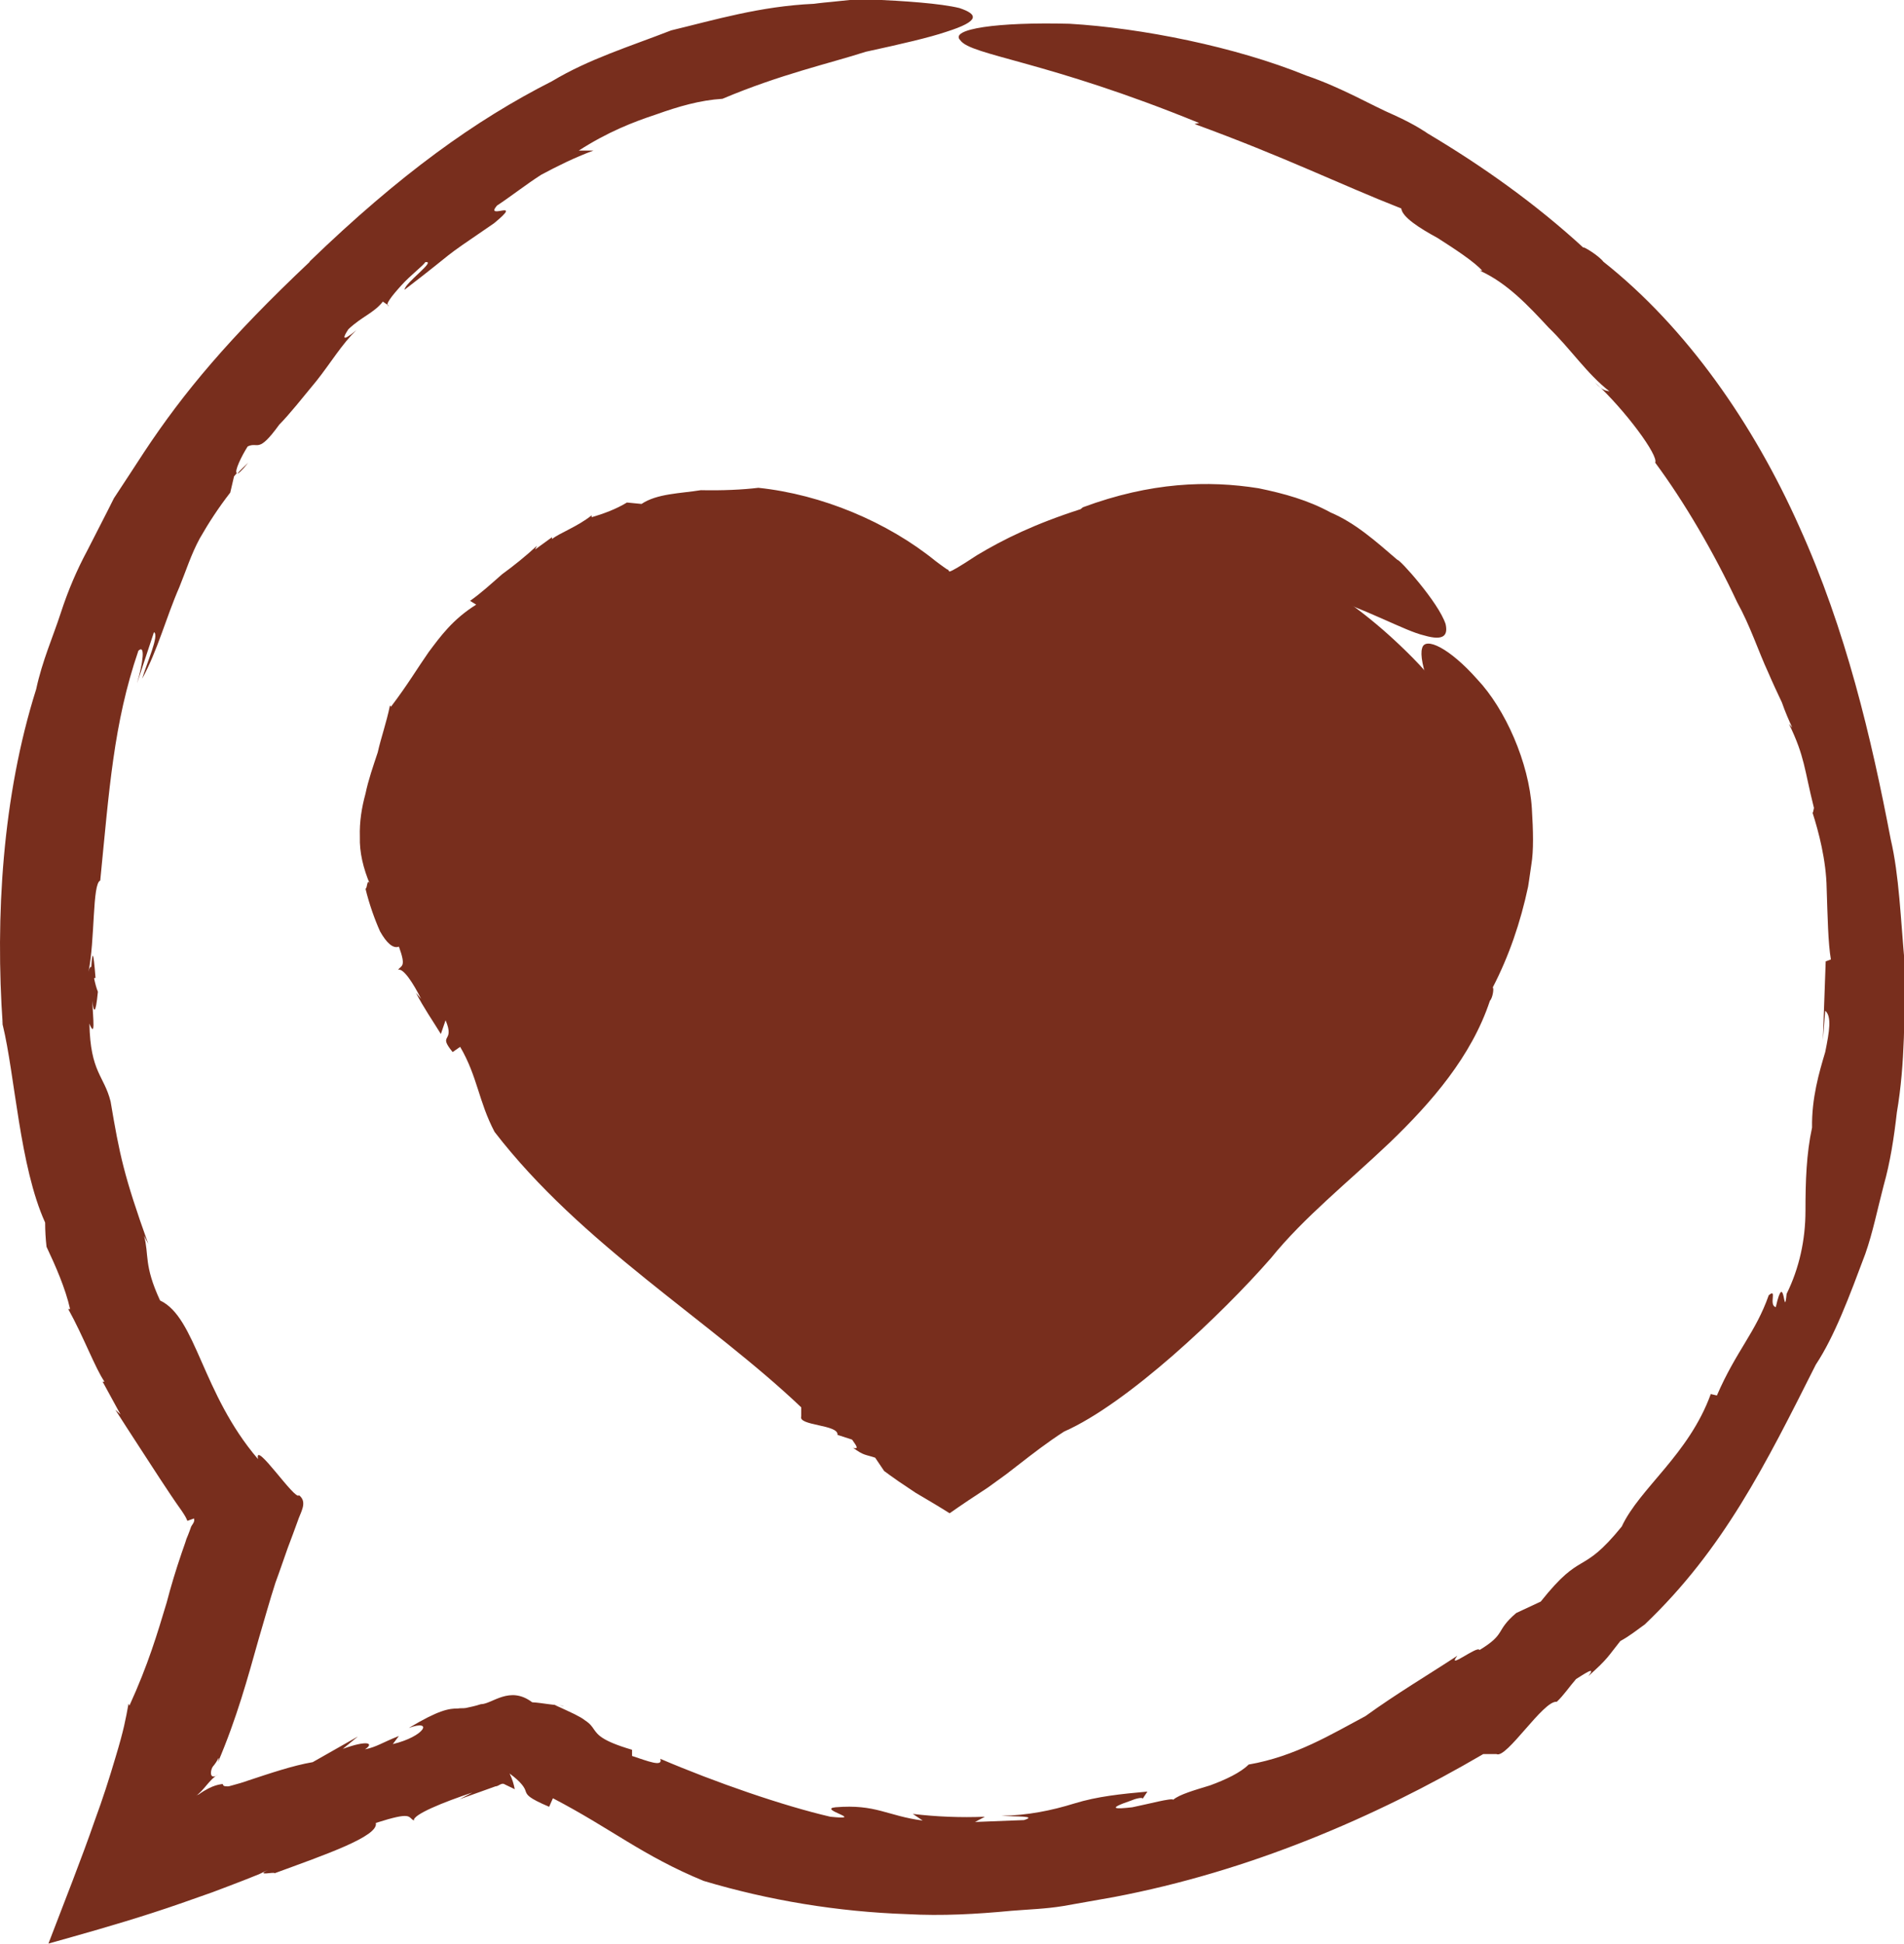
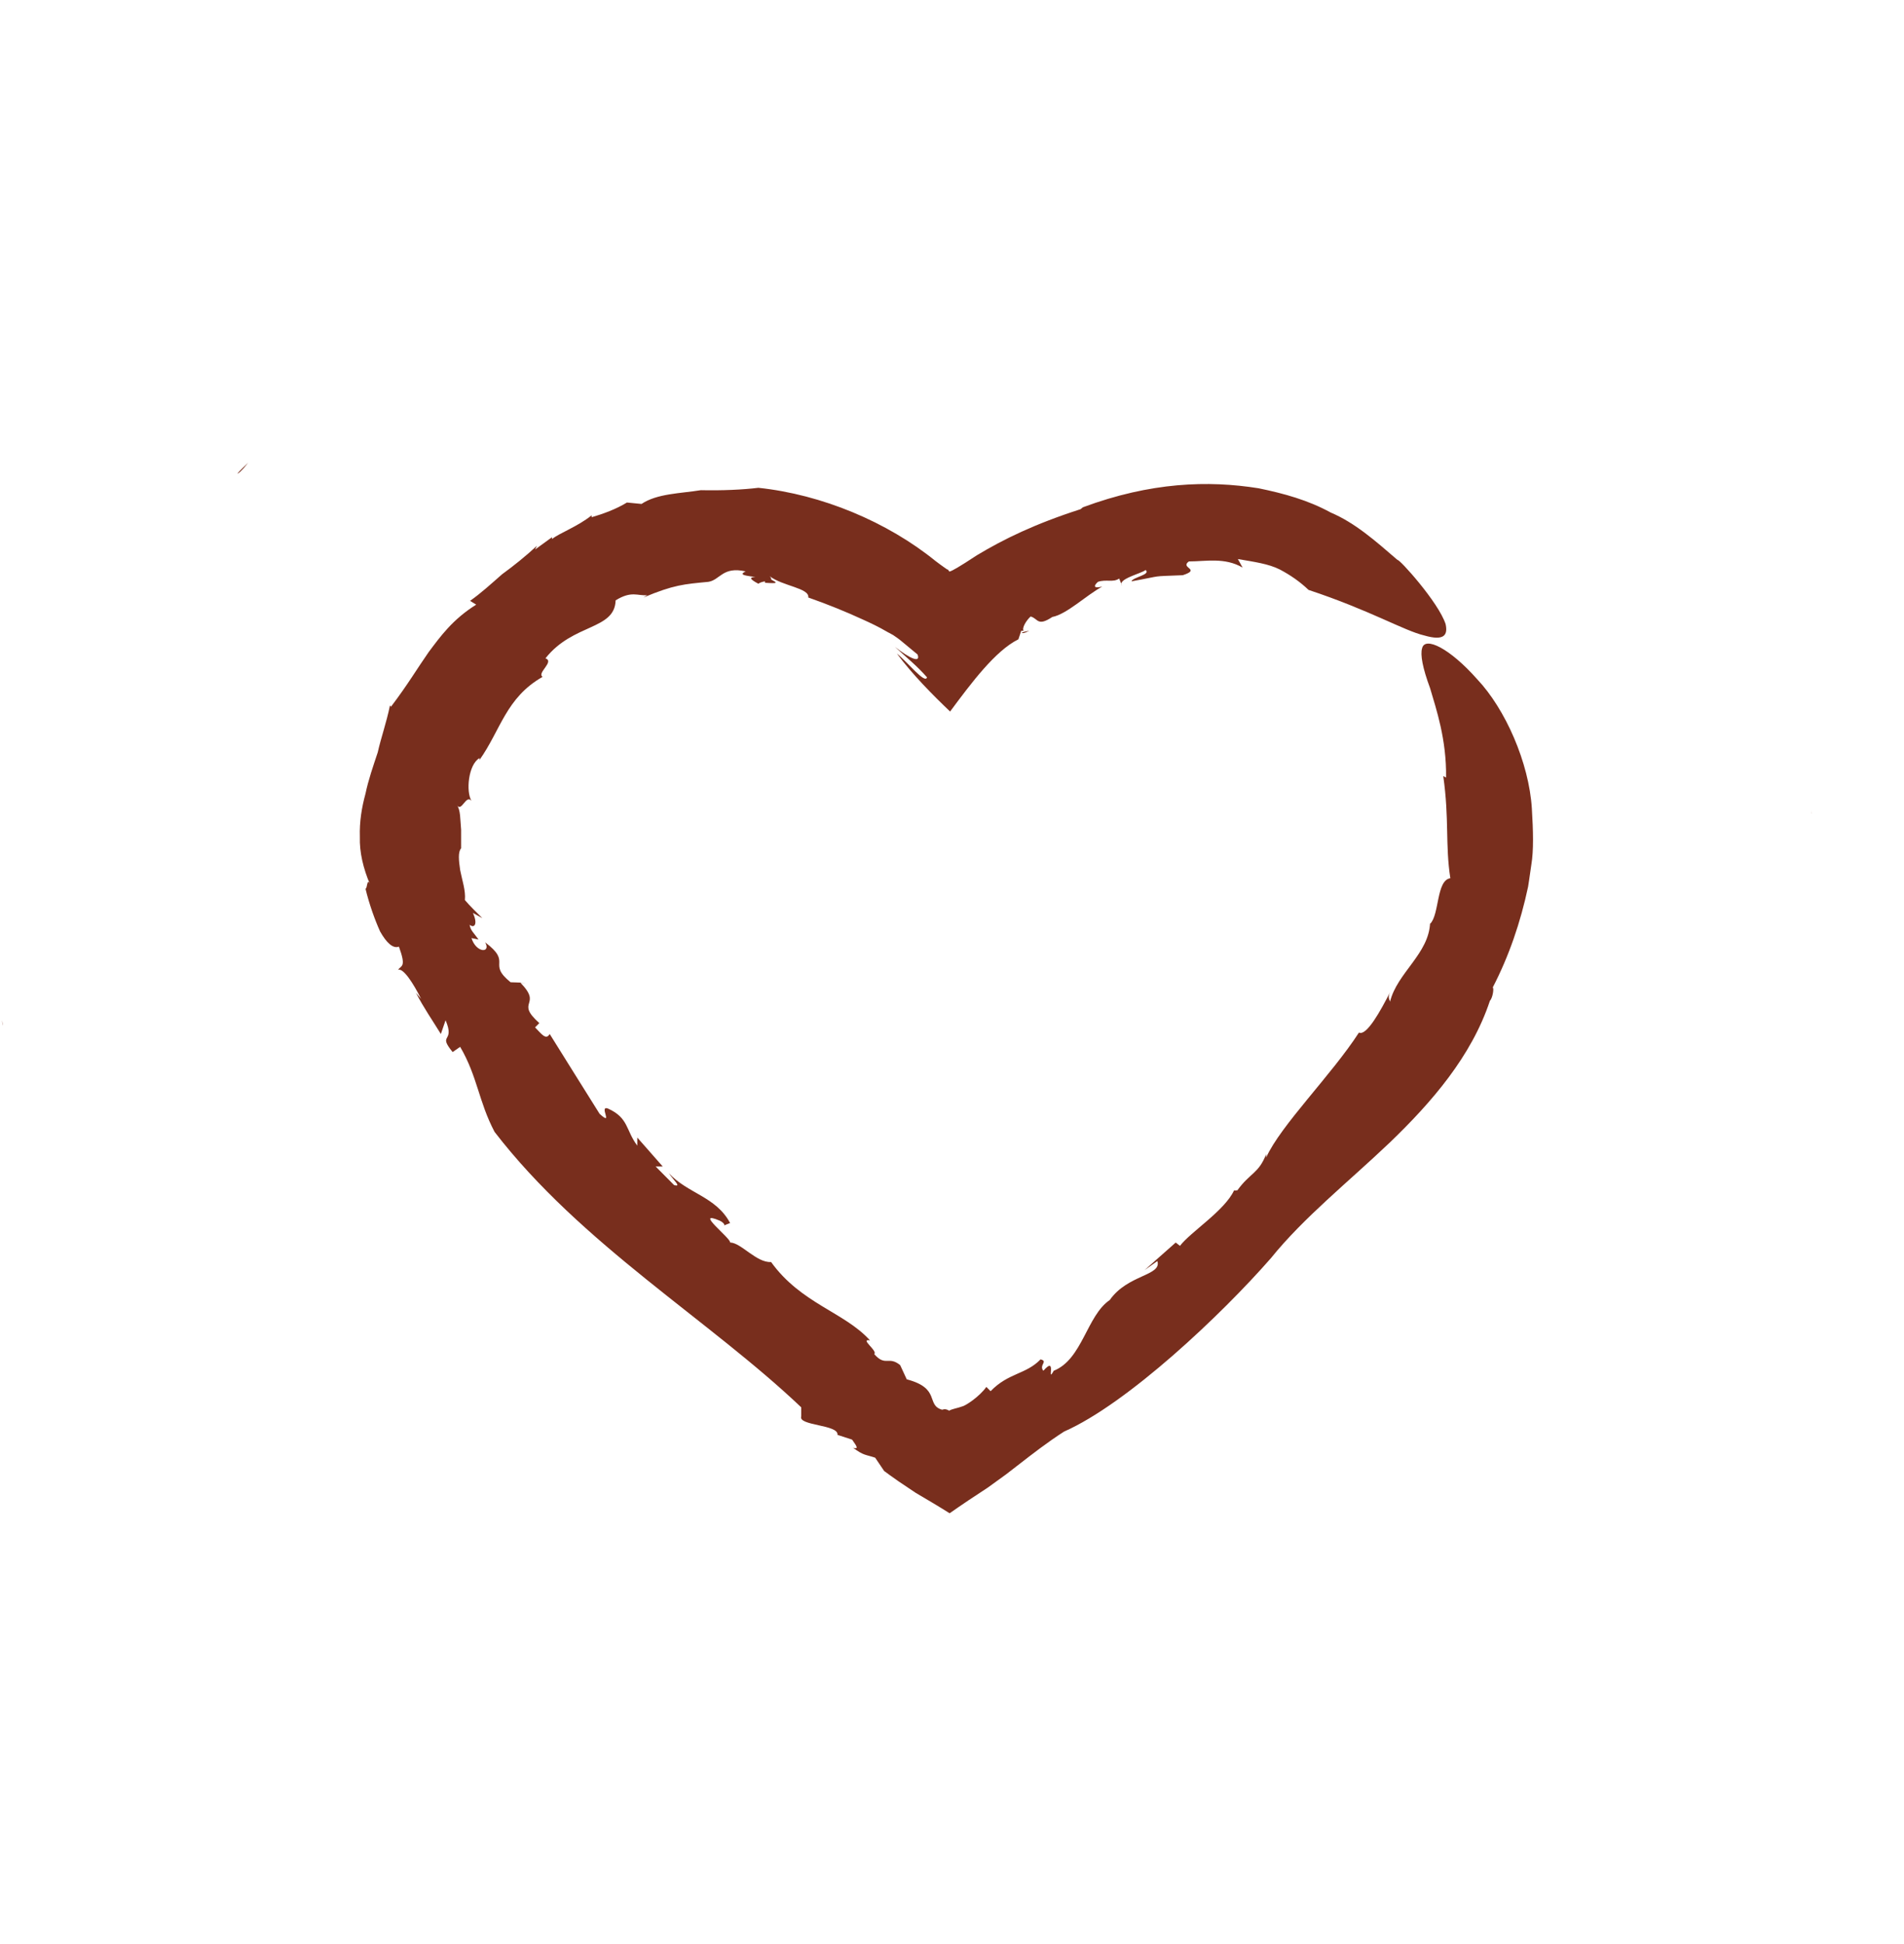
<svg xmlns="http://www.w3.org/2000/svg" width="48" height="49" viewBox="0 0 48 49" fill="none">
  <g clip-path="url(#clip0_517_6285)">
    <path d="M6.258 11.66C6.162 11.756 6.067 11.84 5.984 11.936C6.008 11.936 6.091 11.876 6.258 11.66Z" fill="#782E1D" />
    <path d="M45.68 20.519L45.656 20.436C45.668 20.495 45.68 20.519 45.68 20.519Z" fill="#782E1D" />
    <path d="M0.071 25.847V25.823C0.071 25.823 0.059 25.751 0.047 25.715L0.071 25.847Z" fill="#782E1D" />
-     <path d="M7.812 6.596C5.781 8.512 4.629 9.889 3.632 11.397C3.382 11.78 3.133 12.163 2.872 12.558C2.658 12.989 2.432 13.42 2.195 13.887C1.945 14.354 1.72 14.869 1.53 15.455C1.34 16.042 1.066 16.652 0.912 17.371C0.057 20.076 -0.121 23.117 0.069 25.835C0.378 27.104 0.496 29.402 1.138 30.815C1.138 31.018 1.15 31.222 1.173 31.425C1.399 31.904 1.648 32.467 1.767 32.994H1.72C2.1 33.676 2.408 34.502 2.634 34.825H2.587L3.038 35.651L2.907 35.532C3.287 36.13 3.667 36.705 4.023 37.256C4.213 37.543 4.392 37.818 4.582 38.082C4.677 38.225 4.688 38.249 4.724 38.333L4.89 38.273C4.926 38.369 4.819 38.441 4.807 38.513C4.807 38.513 4.748 38.68 4.7 38.788C4.665 38.908 4.617 39.028 4.582 39.135C4.427 39.59 4.308 39.985 4.202 40.392C3.964 41.182 3.738 41.949 3.263 42.99L3.24 42.942C3.168 43.337 3.121 43.601 2.919 44.271C2.753 44.834 2.587 45.349 2.397 45.863C2.04 46.893 1.637 47.898 1.221 48.988C2.028 48.761 2.895 48.521 3.857 48.21C4.344 48.054 4.843 47.875 5.353 47.695C5.603 47.599 5.864 47.504 6.137 47.396C6.268 47.348 6.399 47.288 6.529 47.24C6.6 47.204 6.684 47.168 6.755 47.132C6.422 47.3 6.933 47.168 6.921 47.216C8.192 46.749 9.557 46.282 9.474 45.947C10.412 45.648 10.27 45.803 10.436 45.887C10.389 45.744 11.184 45.42 11.909 45.181L11.588 45.349L12.491 45.025C12.574 45.025 12.645 44.918 12.728 44.977L12.977 45.097C12.954 44.977 12.918 44.846 12.847 44.702C13.144 44.918 13.227 45.061 13.251 45.145C13.286 45.241 13.31 45.313 13.844 45.54L13.939 45.325C15.412 46.091 16.196 46.773 17.739 47.408C19.378 47.898 21.112 48.186 22.87 48.246C23.748 48.294 24.615 48.246 25.494 48.162C25.933 48.126 26.361 48.114 26.8 48.042L28.083 47.815C31.491 47.168 34.65 45.816 37.393 44.211C37.5 44.211 37.619 44.211 37.726 44.211C37.975 44.343 38.913 42.846 39.246 42.894C39.424 42.727 39.566 42.511 39.733 42.32C39.911 42.212 40.267 41.961 40.041 42.248C40.552 41.793 40.54 41.745 40.849 41.362C41.074 41.242 41.264 41.087 41.466 40.943C43.45 39.051 44.506 36.92 45.777 34.395C46.252 33.676 46.62 32.683 47.024 31.605C47.214 31.066 47.333 30.468 47.487 29.881C47.653 29.295 47.748 28.672 47.82 28.038C48.033 26.793 48.01 25.523 48.022 24.338C47.915 23.165 47.879 22.064 47.665 21.154C47.178 18.604 46.537 15.874 45.361 13.277C44.209 10.691 42.523 8.26 40.421 6.596C40.314 6.453 39.934 6.213 39.911 6.237C38.711 5.136 37.381 4.19 35.992 3.364C35.992 3.364 35.695 3.148 35.137 2.897C34.579 2.658 33.842 2.215 32.928 1.903C31.135 1.173 28.772 0.706 26.966 0.599C25.15 0.551 23.915 0.73 24.212 1.018C24.485 1.401 26.396 1.532 30.232 3.101L30.113 3.125C32.405 3.963 33.747 4.633 35.327 5.255C35.35 5.471 35.778 5.746 36.241 5.998C36.692 6.285 37.179 6.608 37.369 6.824H37.31C37.999 7.135 38.533 7.71 39.044 8.26C39.59 8.787 40.006 9.422 40.576 9.865C40.516 9.841 40.421 9.877 40.208 9.637C40.979 10.344 41.822 11.493 41.727 11.66C42.464 12.654 43.212 13.935 43.794 15.18C44.126 15.779 44.328 16.413 44.578 16.952C44.696 17.227 44.815 17.479 44.922 17.706C45.005 17.945 45.1 18.161 45.183 18.34L45.1 18.245C45.504 19.083 45.48 19.37 45.73 20.364C45.718 20.424 45.706 20.495 45.694 20.483C45.848 20.962 46.038 21.681 46.05 22.387C46.074 23.093 46.086 23.776 46.157 24.183L46.026 24.231L45.955 26.218L46.014 25.476C46.181 25.619 46.121 25.99 46.014 26.517C45.86 27.032 45.67 27.678 45.682 28.421C45.539 29.079 45.516 29.773 45.516 30.516C45.516 31.246 45.361 31.964 45.041 32.611C44.969 33.317 44.993 31.94 44.768 32.946C44.578 32.898 44.815 32.455 44.59 32.647C44.257 33.592 43.77 34.047 43.283 35.173L43.129 35.137C42.571 36.669 41.336 37.507 40.884 38.477C39.851 39.746 39.899 39.039 38.842 40.368L38.224 40.656C37.678 41.123 37.987 41.17 37.298 41.59C37.262 41.458 36.443 42.116 36.74 41.733C35.992 42.224 35.22 42.679 34.424 43.254C33.569 43.709 32.655 44.271 31.479 44.475C31.277 44.678 30.897 44.858 30.505 45.001C30.113 45.121 29.733 45.229 29.579 45.361C29.532 45.313 28.962 45.468 28.546 45.552C28.13 45.6 27.881 45.6 28.51 45.385C28.617 45.337 28.807 45.289 28.807 45.337L28.926 45.157C28.261 45.217 27.667 45.277 27.085 45.456C26.503 45.636 25.91 45.756 25.245 45.768C25.637 45.791 26.159 45.768 25.815 45.875L24.58 45.923L24.829 45.791C24.223 45.816 23.606 45.791 23.012 45.72L23.261 45.887C22.359 45.768 22.086 45.468 21.064 45.552C20.59 45.6 21.872 45.887 20.934 45.791C19.746 45.516 18.048 44.93 16.647 44.331C16.718 44.547 16.338 44.391 15.934 44.259V44.103C15.162 43.876 15.068 43.72 14.973 43.589C14.925 43.517 14.877 43.445 14.747 43.361C14.688 43.313 14.604 43.266 14.486 43.206C14.355 43.146 14.189 43.062 13.963 42.966C14.058 42.978 14.177 43.002 14.213 42.99C13.999 42.99 13.654 42.918 13.417 42.906C12.847 42.475 12.407 42.954 12.122 42.954C11.98 43.002 11.849 43.026 11.742 43.05C11.659 43.062 11.612 43.05 11.552 43.062C11.315 43.062 11.066 43.098 10.306 43.553C10.935 43.325 10.709 43.768 9.902 43.96L10.056 43.756C9.629 43.924 9.498 44.032 9.201 44.092C9.439 43.936 9.272 43.852 8.643 44.08L9.023 43.768L7.883 44.415C7.384 44.499 6.79 44.702 6.244 44.882C6.113 44.93 5.983 44.965 5.852 45.001C5.769 45.025 5.769 45.025 5.733 45.025C5.674 45.025 5.627 45.025 5.615 44.965C5.579 44.977 5.377 44.965 5.009 45.229C4.997 45.229 4.973 45.241 4.938 45.265C5.128 45.145 5.282 44.846 5.496 44.726C5.389 44.81 5.318 44.786 5.318 44.69C5.318 44.642 5.33 44.594 5.353 44.547C5.377 44.499 5.401 44.511 5.52 44.295L5.496 44.415C5.971 43.301 6.244 42.296 6.517 41.326C6.66 40.847 6.79 40.368 6.945 39.889C7.052 39.602 7.147 39.315 7.254 39.016C7.337 38.8 7.42 38.573 7.503 38.345C7.574 38.118 7.764 37.866 7.539 37.687C7.455 37.854 6.399 36.262 6.505 36.777C5.08 35.113 4.95 33.209 4.035 32.778C3.62 31.881 3.762 31.629 3.632 31.15L3.738 31.354C3.121 29.63 3.014 29.103 2.788 27.762C2.622 27.104 2.278 27.032 2.254 25.799C2.408 26.182 2.349 25.691 2.325 25.224C2.361 25.512 2.408 25.607 2.468 24.997C2.432 24.913 2.397 24.781 2.373 24.662C2.373 24.662 2.385 24.638 2.408 24.65C2.349 23.883 2.325 24.015 2.302 24.374C2.278 24.362 2.254 24.386 2.23 24.494C2.397 23.704 2.325 22.267 2.527 22.195C2.753 19.921 2.86 18.233 3.489 16.401C3.667 16.233 3.608 16.7 3.453 17.227L3.881 15.934C4.023 16.006 3.703 16.7 3.584 17.107C3.976 16.389 4.178 15.587 4.522 14.797C4.688 14.39 4.819 13.971 5.033 13.576C5.258 13.181 5.508 12.798 5.805 12.415L5.9 12.008L5.971 11.924C5.9 11.888 6.09 11.493 6.244 11.253C6.517 11.122 6.494 11.457 7.04 10.703C7.301 10.439 7.622 10.032 7.978 9.601C8.322 9.17 8.631 8.655 8.987 8.32C8.584 8.655 8.655 8.488 8.785 8.296C9.13 7.973 9.427 7.889 9.652 7.602L9.807 7.71C9.676 7.71 9.878 7.458 10.116 7.195C10.353 6.932 10.674 6.692 10.721 6.608C11.018 6.56 10.199 7.135 10.199 7.303C11.683 6.165 10.911 6.68 12.455 5.627C13.239 4.98 12.206 5.567 12.526 5.184C12.906 4.932 13.251 4.657 13.642 4.406C14.046 4.19 14.474 3.975 14.961 3.795H14.592C15.317 3.328 15.958 3.077 16.54 2.885C17.11 2.682 17.644 2.526 18.214 2.49C19.687 1.868 20.898 1.604 21.825 1.305C22.763 1.101 23.428 0.946 23.855 0.802C24.722 0.527 24.651 0.359 24.188 0.203C23.701 0.084 22.786 0.024 21.991 -0.012C21.587 -0.036 21.231 0.024 20.958 0.048C20.684 0.072 20.518 0.096 20.518 0.096C19.165 0.156 18.013 0.503 16.92 0.766C15.875 1.173 14.854 1.484 13.916 2.047C11.98 3.029 10.08 4.394 7.8 6.596H7.812Z" fill="#782E1D" />
-     <path d="M35.604 16.569C29.192 10.104 23.907 16.569 23.907 16.569C23.907 16.569 18.622 10.104 12.21 16.569C4.206 24.638 23.907 36.669 23.907 36.669C23.907 36.669 43.608 24.638 35.604 16.569Z" fill="#782E1D" />
    <path d="M25.948 15.898C25.888 15.91 25.817 15.922 25.758 15.946C25.782 15.97 25.829 15.958 25.948 15.898Z" fill="#782E1D" />
-     <path d="M31.086 30.025C31.086 30.025 31.098 30.001 31.11 29.977C31.086 30.001 31.086 30.013 31.086 30.025Z" fill="#782E1D" />
+     <path d="M31.086 30.025C31.086 30.001 31.086 30.013 31.086 30.025Z" fill="#782E1D" />
    <path d="M27.241 12.834C26.089 13.205 25.305 13.588 24.628 13.995C23.702 14.606 23.987 14.342 23.904 14.378C23.904 14.366 23.904 14.354 23.892 14.354H23.88C23.88 14.354 23.738 14.258 23.583 14.139C22.372 13.157 20.721 12.463 19.118 12.295C18.726 12.343 18.204 12.367 17.669 12.355C17.147 12.439 16.565 12.439 16.173 12.702L15.805 12.666C15.532 12.834 15.2 12.954 14.915 13.037V12.989C14.558 13.277 14.083 13.444 13.917 13.588V13.54L13.489 13.851L13.537 13.756C13.252 14.019 12.955 14.258 12.658 14.474C12.385 14.713 12.124 14.953 11.851 15.144L12.005 15.24C11.411 15.611 11.102 16.042 10.806 16.437C10.521 16.844 10.283 17.251 9.856 17.814L9.832 17.778C9.737 18.233 9.606 18.592 9.523 18.963C9.404 19.322 9.286 19.658 9.214 20.005C9.119 20.352 9.06 20.711 9.072 21.094C9.06 21.477 9.155 21.884 9.333 22.303C9.25 22.088 9.262 22.411 9.214 22.399C9.309 22.794 9.452 23.189 9.582 23.477C9.737 23.752 9.903 23.919 10.057 23.86C10.248 24.386 10.117 24.327 10.034 24.446C10.164 24.386 10.426 24.794 10.616 25.177L10.485 25.021C10.675 25.392 10.901 25.715 11.114 26.062L11.233 25.715C11.482 26.302 11.019 26.038 11.411 26.517L11.601 26.386C12.041 27.14 12.064 27.762 12.468 28.529C14.653 31.366 17.883 33.269 20.199 35.472V35.7C20.116 35.939 21.149 35.903 21.113 36.166L21.482 36.286C21.541 36.382 21.695 36.55 21.505 36.49C21.778 36.693 21.814 36.657 22.063 36.741L22.289 37.076C22.289 37.076 22.515 37.244 22.657 37.34C22.8 37.435 22.942 37.531 23.085 37.627C23.37 37.795 23.655 37.962 23.94 38.142C24.248 37.926 24.569 37.711 24.902 37.495L25.365 37.16L25.674 36.921C26.03 36.645 26.398 36.358 26.825 36.083C28.429 35.376 30.804 33.126 32.039 31.713C32.87 30.683 33.986 29.798 35.043 28.792C36.088 27.786 37.097 26.625 37.561 25.224C37.632 25.153 37.668 24.901 37.632 24.889C38.036 24.111 38.333 23.249 38.523 22.351C38.523 22.351 38.558 22.136 38.606 21.789C38.665 21.441 38.653 20.939 38.618 20.376C38.546 19.227 37.953 17.874 37.24 17.12C36.551 16.341 35.922 16.03 35.851 16.341C35.803 16.497 35.862 16.832 36.053 17.347C36.207 17.874 36.468 18.628 36.456 19.598L36.385 19.562C36.539 20.651 36.432 21.286 36.563 22.136C36.207 22.184 36.29 23.058 36.053 23.285V23.249C36.029 24.039 35.221 24.518 35.043 25.248C35.043 25.212 34.972 25.153 35.043 25.009C34.806 25.476 34.449 26.122 34.259 26.026C33.571 27.092 32.288 28.361 31.92 29.175V29.091C31.73 29.582 31.516 29.558 31.195 30.001C31.16 30.001 31.124 30.013 31.112 30.001C30.875 30.516 30.008 31.055 29.747 31.402L29.64 31.318L28.856 32.012L29.177 31.785C29.296 32.156 28.429 32.12 27.977 32.767C27.395 33.162 27.288 34.263 26.564 34.55C26.374 34.898 26.659 34.143 26.303 34.55C26.184 34.407 26.433 34.311 26.232 34.263C25.863 34.646 25.424 34.598 24.973 35.065L24.866 34.957C24.688 35.209 24.332 35.436 24.26 35.448C24.13 35.496 24.011 35.508 23.928 35.556C23.869 35.52 23.821 35.508 23.75 35.532C23.334 35.412 23.726 34.993 22.859 34.766L22.693 34.407C22.396 34.167 22.325 34.455 22.04 34.131C22.135 34.047 21.66 33.736 21.933 33.784C21.28 33.066 20.199 32.862 19.439 31.809C19.071 31.833 18.679 31.318 18.406 31.318C18.441 31.222 17.468 30.48 18.145 30.767C18.204 30.791 18.287 30.863 18.251 30.887L18.406 30.827C18.05 30.157 17.337 30.085 16.862 29.57C16.981 29.75 17.195 29.929 16.993 29.869L16.529 29.402H16.708L16.066 28.672V28.876C15.77 28.481 15.853 28.181 15.33 27.942C15.081 27.846 15.485 28.409 15.116 28.074C14.76 27.511 14.249 26.685 13.858 26.062C13.763 26.23 13.644 26.05 13.489 25.895L13.596 25.787C12.967 25.224 13.691 25.356 13.121 24.77H13.24L12.872 24.758C12.266 24.267 12.931 24.279 12.231 23.752C12.385 24.027 12.005 24.027 11.886 23.644L12.064 23.68C11.934 23.5 11.863 23.453 11.839 23.309C11.957 23.405 12.053 23.297 11.922 23.01L12.159 23.141C12.017 22.998 11.851 22.842 11.72 22.686C11.744 22.447 11.649 22.184 11.601 21.932C11.566 21.693 11.542 21.477 11.625 21.381C11.625 21.381 11.625 21.154 11.625 20.915C11.601 20.663 11.613 20.412 11.518 20.292C11.637 20.484 11.744 20.017 11.886 20.184C11.744 19.957 11.803 19.274 12.088 19.107V19.155C12.623 18.401 12.753 17.587 13.679 17.06C13.525 16.964 13.988 16.677 13.751 16.593C14.451 15.707 15.496 15.886 15.52 15.132C15.924 14.881 16.078 15.025 16.316 15.001L16.221 15.06C16.993 14.737 17.242 14.725 17.86 14.665C18.156 14.617 18.216 14.27 18.798 14.402C18.596 14.498 18.833 14.51 19.047 14.546C18.905 14.546 18.869 14.582 19.118 14.713C19.166 14.677 19.225 14.665 19.285 14.653C19.285 14.653 19.285 14.677 19.285 14.689C19.641 14.713 19.593 14.689 19.439 14.606C19.451 14.594 19.439 14.558 19.403 14.522C19.724 14.773 20.413 14.821 20.377 15.06C20.888 15.24 21.327 15.42 21.743 15.611C21.956 15.707 22.158 15.803 22.36 15.922L22.515 16.006C22.586 16.054 22.657 16.102 22.728 16.162L23.132 16.497C23.215 16.725 22.93 16.593 22.562 16.305C22.835 16.557 23.12 16.784 23.37 17.072C23.322 17.251 22.883 16.689 22.61 16.473C23.002 17 23.512 17.515 23.952 17.934C24.486 17.215 25.092 16.401 25.674 16.114L25.745 15.899H25.804C25.757 15.827 25.875 15.635 25.982 15.539C26.172 15.587 26.148 15.803 26.529 15.551C26.897 15.479 27.372 15.013 27.787 14.785C27.538 14.845 27.585 14.749 27.68 14.665C27.894 14.594 28.06 14.689 28.215 14.582L28.286 14.761C28.155 14.594 28.797 14.45 28.88 14.366C29.022 14.486 28.559 14.546 28.524 14.653C29.379 14.498 28.951 14.534 29.818 14.498C30.293 14.342 29.735 14.318 29.972 14.151C30.4 14.151 30.875 14.043 31.326 14.306L31.207 14.091C31.623 14.163 31.979 14.21 32.264 14.354C32.537 14.498 32.775 14.665 32.989 14.869C34.544 15.384 35.399 15.899 35.91 16.018C36.409 16.162 36.504 16.006 36.444 15.731C36.266 15.18 35.269 14.079 35.233 14.115C34.663 13.624 34.164 13.181 33.547 12.918C32.977 12.606 32.371 12.439 31.73 12.307C30.459 12.104 29.011 12.151 27.3 12.786L27.241 12.834Z" fill="#782E1D" />
  </g>
  <defs>
    <clipPath id="clip0_517_6285">
      <rect width="48" height="49" fill="white" />
    </clipPath>
  </defs>
</svg>